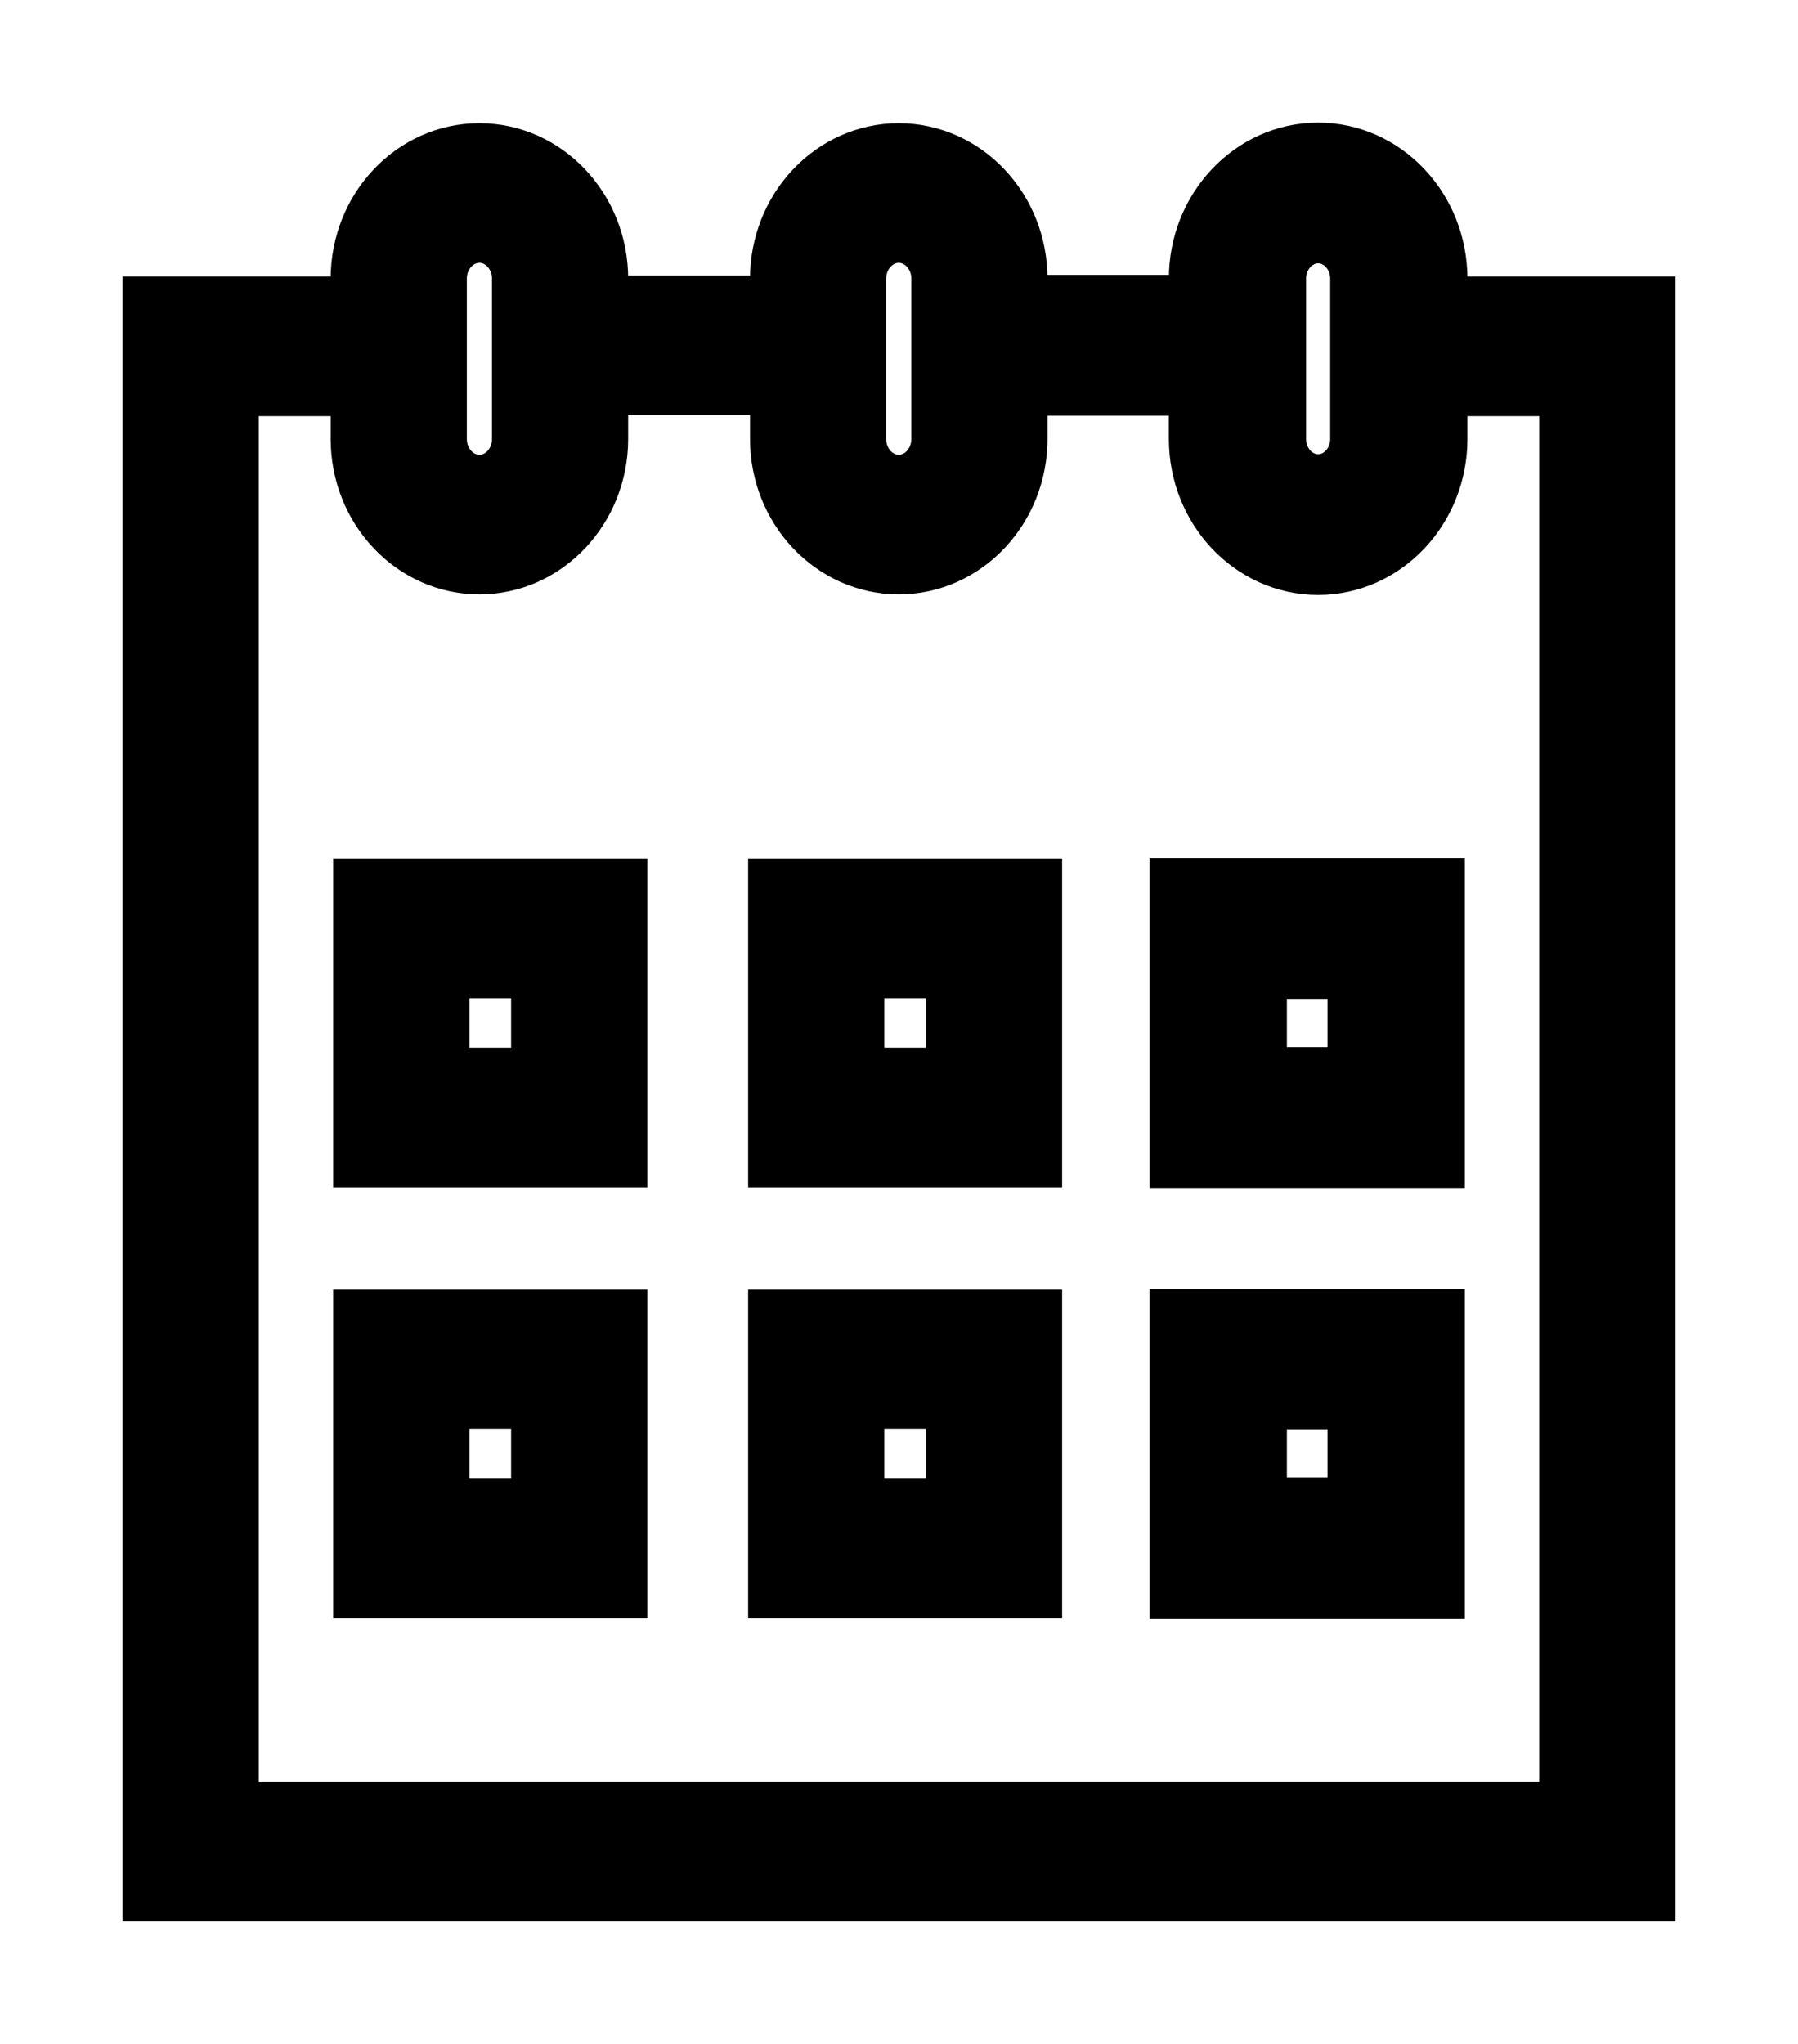
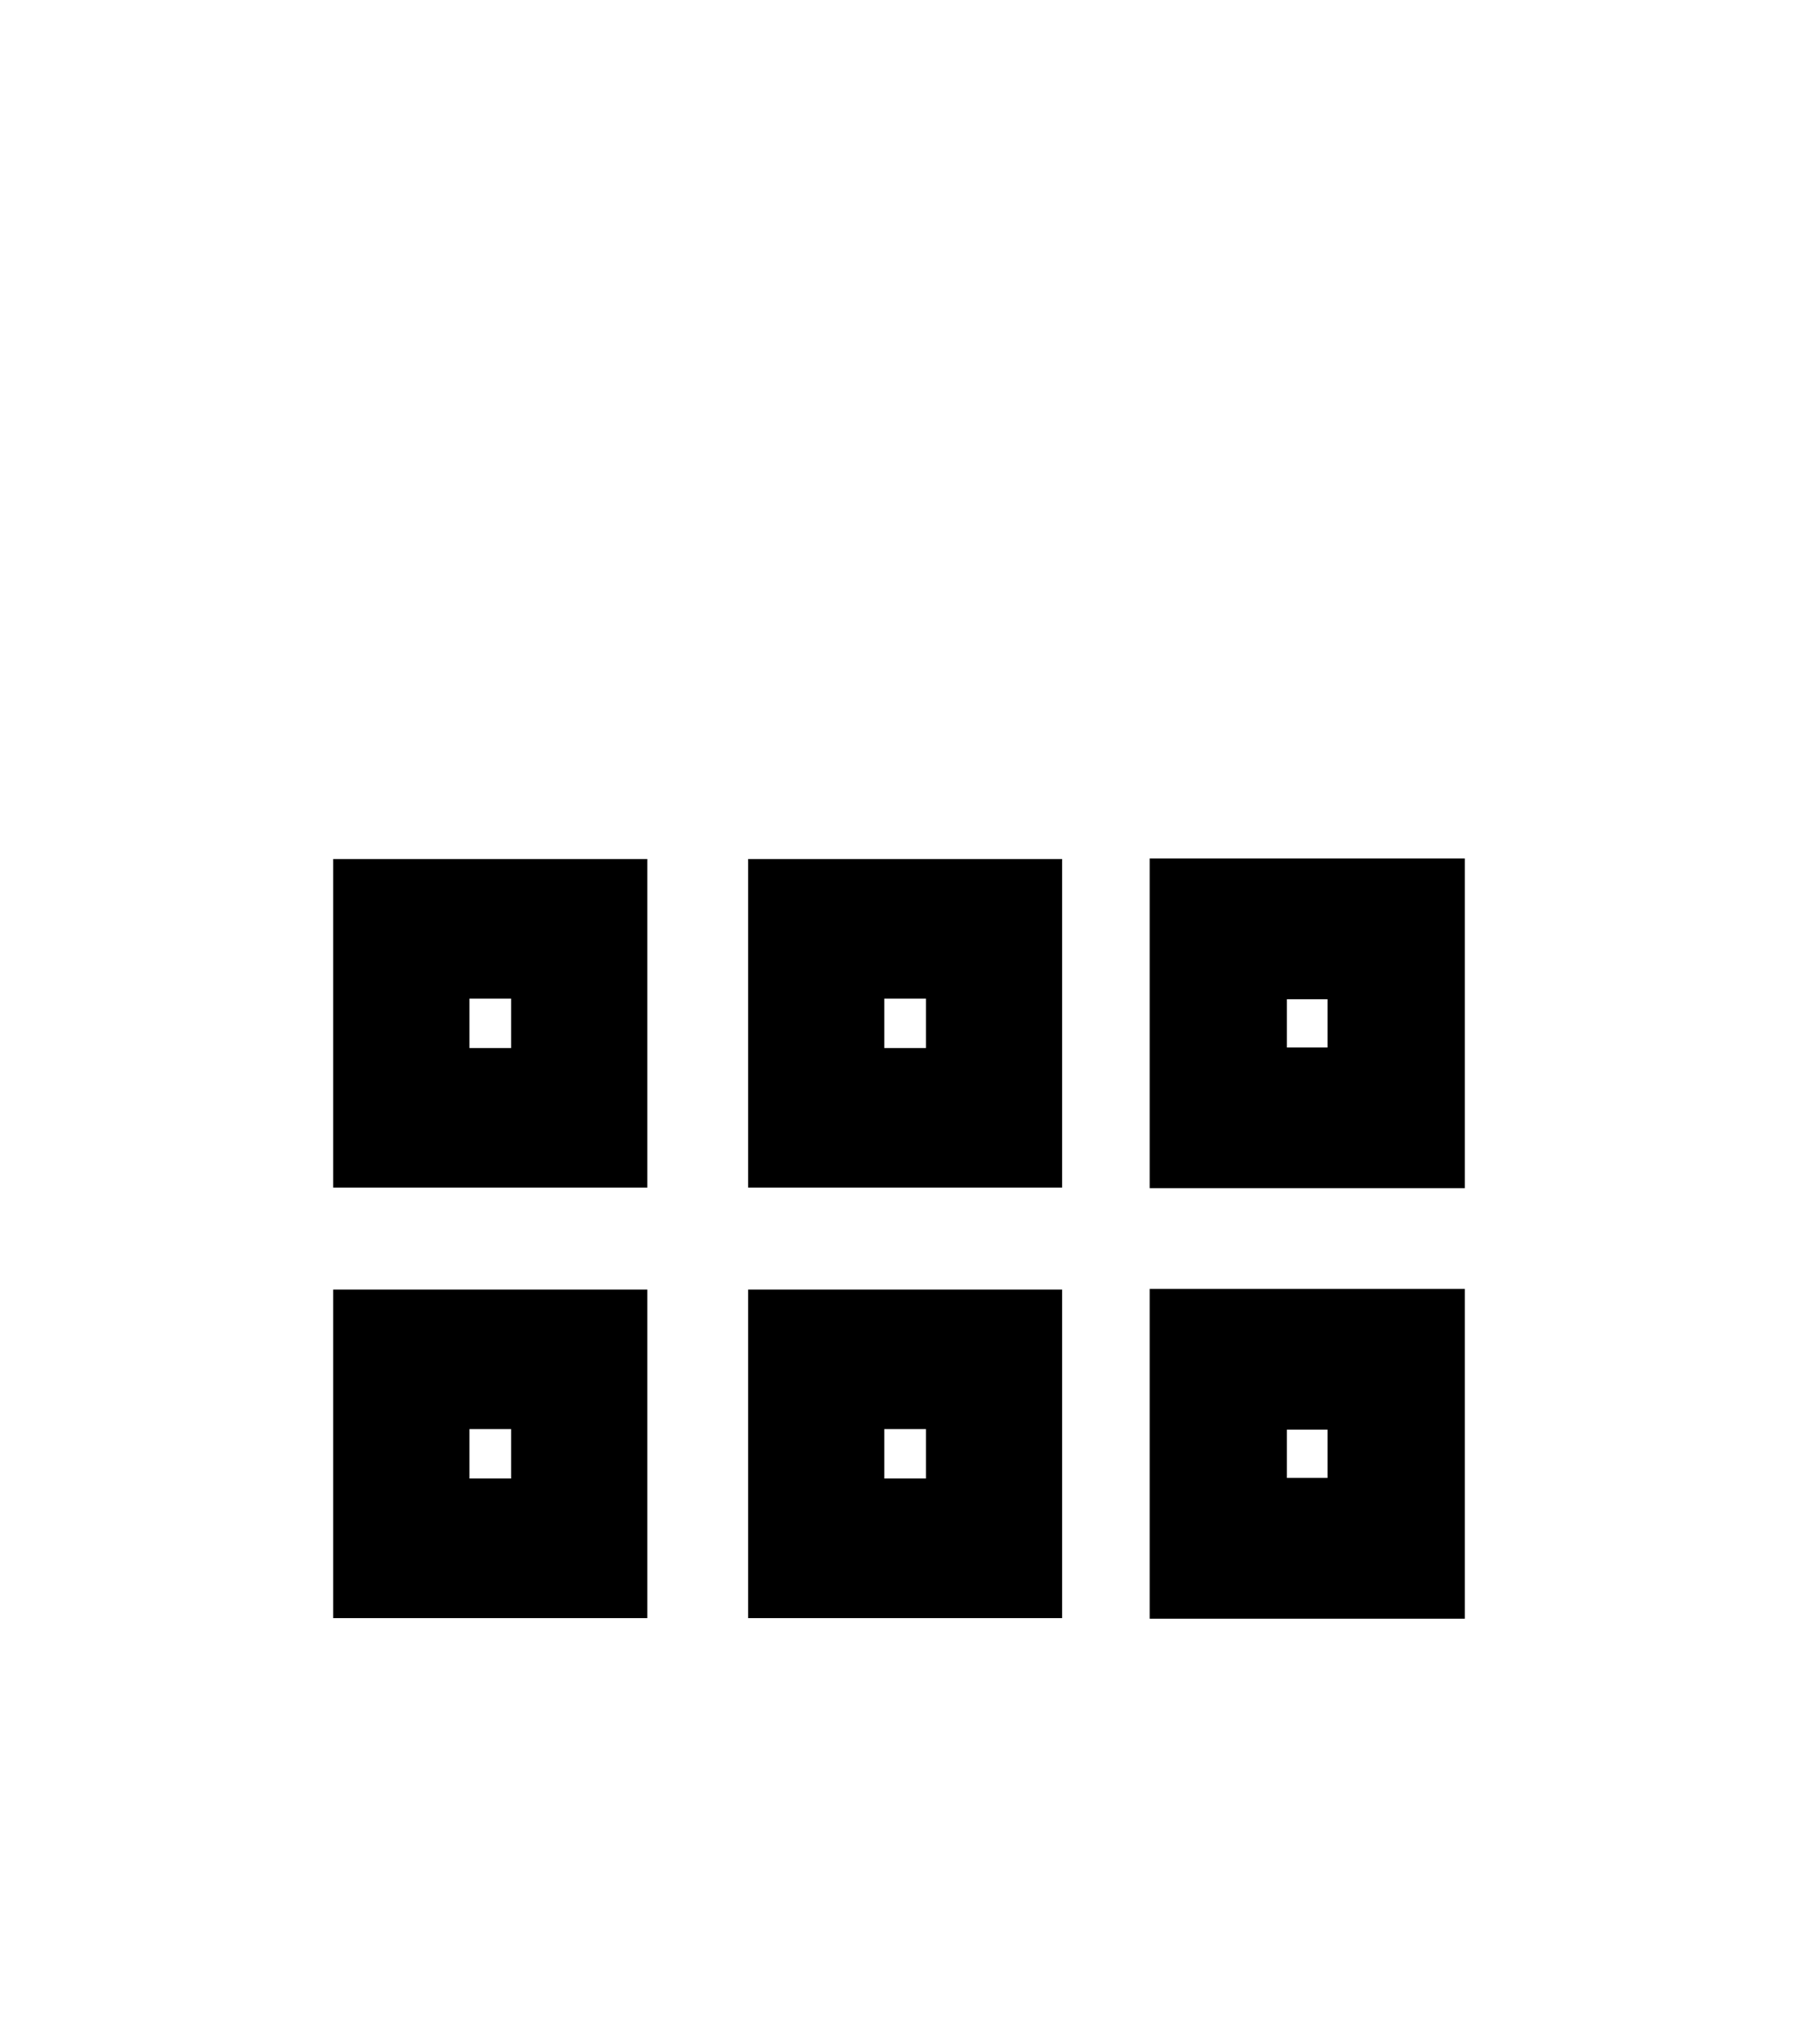
<svg xmlns="http://www.w3.org/2000/svg" viewBox="0 0 22.00 25.00" data-guides="{&quot;vertical&quot;:[],&quot;horizontal&quot;:[]}">
  <defs />
  <path fill="" stroke="#000000" fill-opacity="0" stroke-width="1" stroke-opacity="1" alignment-baseline="baseline" baseline-shift="baseline" color="rgb(51, 51, 51)" fill-rule="" id="tSvg12bad1af639" title="Path 10" paint-order="" d="M4.577 14.026C5.525 14.026 6.473 14.026 7.42 14.026C7.42 13.02 7.42 12.014 7.42 11.007C6.473 11.007 5.525 11.007 4.577 11.007C4.577 12.014 4.577 13.02 4.577 14.026ZM5.244 11.715C5.747 11.715 6.25 11.715 6.754 11.715C6.754 12.249 6.754 12.784 6.754 13.319C6.25 13.319 5.747 13.319 5.244 13.319C5.244 12.784 5.244 12.249 5.244 11.715ZM9.654 14.026C10.601 14.026 11.549 14.026 12.496 14.026C12.496 13.02 12.496 12.014 12.496 11.007C11.549 11.007 10.601 11.007 9.654 11.007C9.654 12.014 9.654 13.02 9.654 14.026ZM10.32 11.715C10.823 11.715 11.327 11.715 11.83 11.715C11.83 12.249 11.83 12.784 11.83 13.319C11.327 13.319 10.823 13.319 10.32 13.319C10.32 12.784 10.32 12.249 10.32 11.715ZM14.567 14.033C15.519 14.033 16.471 14.033 17.423 14.033C17.423 13.022 17.423 12.011 17.423 11C16.471 11 15.519 11 14.567 11C14.567 12.011 14.567 13.022 14.567 14.033ZM15.246 11.722C15.745 11.722 16.244 11.722 16.743 11.722C16.743 12.252 16.743 12.782 16.743 13.312C16.244 13.312 15.745 13.312 15.246 13.312C15.246 12.782 15.246 12.252 15.246 11.722ZM4.577 19.292C5.525 19.292 6.473 19.292 7.42 19.292C7.42 18.285 7.42 17.279 7.42 16.273C6.473 16.273 5.525 16.273 4.577 16.273C4.577 17.279 4.577 18.285 4.577 19.292ZM5.244 16.98C5.747 16.98 6.25 16.98 6.754 16.98C6.754 17.515 6.754 18.049 6.754 18.584C6.25 18.584 5.747 18.584 5.244 18.584C5.244 18.049 5.244 17.515 5.244 16.98ZM9.654 19.292C10.601 19.292 11.549 19.292 12.496 19.292C12.496 18.285 12.496 17.279 12.496 16.273C11.549 16.273 10.601 16.273 9.654 16.273C9.654 17.279 9.654 18.285 9.654 19.292ZM10.32 16.98C10.823 16.98 11.327 16.98 11.83 16.98C11.83 17.515 11.83 18.049 11.83 18.584C11.327 18.584 10.823 18.584 10.32 18.584C10.32 18.049 10.32 17.515 10.32 16.98ZM14.567 19.299C15.519 19.299 16.471 19.299 17.423 19.299C17.423 18.288 17.423 17.276 17.423 16.265C16.471 16.265 15.519 16.265 14.567 16.265C14.567 17.276 14.567 18.288 14.567 19.299ZM15.246 16.987C15.745 16.987 16.244 16.987 16.743 16.987C16.743 17.517 16.743 18.047 16.743 18.577C16.244 18.577 15.745 18.577 15.246 18.577C15.246 18.047 15.246 17.517 15.246 16.987Z" />
-   <path fill="" stroke="#000000" fill-opacity="0" stroke-width="1" stroke-opacity="1" alignment-baseline="baseline" baseline-shift="baseline" color="rgb(51, 51, 51)" fill-rule="" id="tSvg6631c144c0" title="Path 11" paint-order="" d="M17.455 3.882C17.455 3.724 17.455 3.567 17.455 3.409C17.455 2.632 16.86 2 16.129 2C15.397 2 14.802 2.632 14.802 3.409C14.802 3.56 14.802 3.711 14.802 3.862C13.974 3.862 13.145 3.862 12.317 3.862C12.317 3.711 12.317 3.56 12.317 3.409C12.316 2.635 11.726 2.008 10.997 2.007C10.268 2.008 9.678 2.635 9.677 3.409C9.677 3.562 9.677 3.716 9.677 3.869C8.847 3.869 8.016 3.869 7.186 3.869C7.186 3.716 7.186 3.562 7.186 3.409C7.186 2.636 6.594 2.007 5.866 2.007C5.138 2.007 4.546 2.636 4.546 3.409C4.546 3.567 4.546 3.724 4.546 3.882C3.697 3.882 2.849 3.882 2 3.882C2 10.255 2 16.628 2 23C8 23 14 23 20 23C20 16.628 20 10.255 20 3.882C19.152 3.882 18.303 3.882 17.455 3.882ZM15.481 3.409C15.481 3.03 15.772 2.721 16.129 2.721C16.485 2.721 16.776 3.03 16.776 3.409C16.776 4.062 16.776 4.715 16.776 5.369C16.776 5.748 16.485 6.056 16.129 6.056C15.772 6.056 15.481 5.748 15.481 5.369C15.481 4.715 15.481 4.062 15.481 3.409ZM10.343 3.409C10.343 3.026 10.637 2.715 10.997 2.715C11.357 2.715 11.651 3.026 11.651 3.409C11.651 4.062 11.651 4.715 11.651 5.369C11.65 5.752 11.358 6.062 10.997 6.063C10.636 6.062 10.344 5.752 10.343 5.369C10.343 4.715 10.343 4.062 10.343 3.409ZM5.212 3.409C5.212 3.026 5.505 2.715 5.866 2.715C6.226 2.715 6.52 3.026 6.52 3.409C6.52 4.062 6.52 4.715 6.52 5.369C6.52 5.752 6.226 6.063 5.866 6.063C5.506 6.063 5.212 5.751 5.212 5.369C5.212 4.715 5.212 4.062 5.212 3.409ZM19.334 22.293C13.778 22.293 8.222 22.293 2.666 22.293C2.666 16.392 2.666 10.491 2.666 4.59C3.293 4.59 3.919 4.59 4.546 4.59C4.546 4.849 4.546 5.109 4.546 5.369C4.546 6.142 5.138 6.77 5.866 6.77C6.593 6.77 7.186 6.142 7.186 5.369C7.186 5.105 7.186 4.841 7.186 4.577C8.016 4.577 8.847 4.577 9.677 4.577C9.677 4.841 9.677 5.105 9.677 5.369C9.677 6.142 10.27 6.77 10.997 6.77C11.725 6.77 12.317 6.141 12.317 5.369C12.317 5.107 12.317 4.845 12.317 4.584C13.145 4.584 13.974 4.584 14.802 4.584C14.802 4.845 14.802 5.107 14.802 5.369C14.802 6.145 15.397 6.777 16.128 6.777C16.86 6.777 17.455 6.145 17.455 5.369C17.455 5.109 17.455 4.849 17.455 4.59C18.081 4.59 18.707 4.59 19.334 4.59C19.334 10.491 19.334 16.392 19.334 22.293Z" />
</svg>